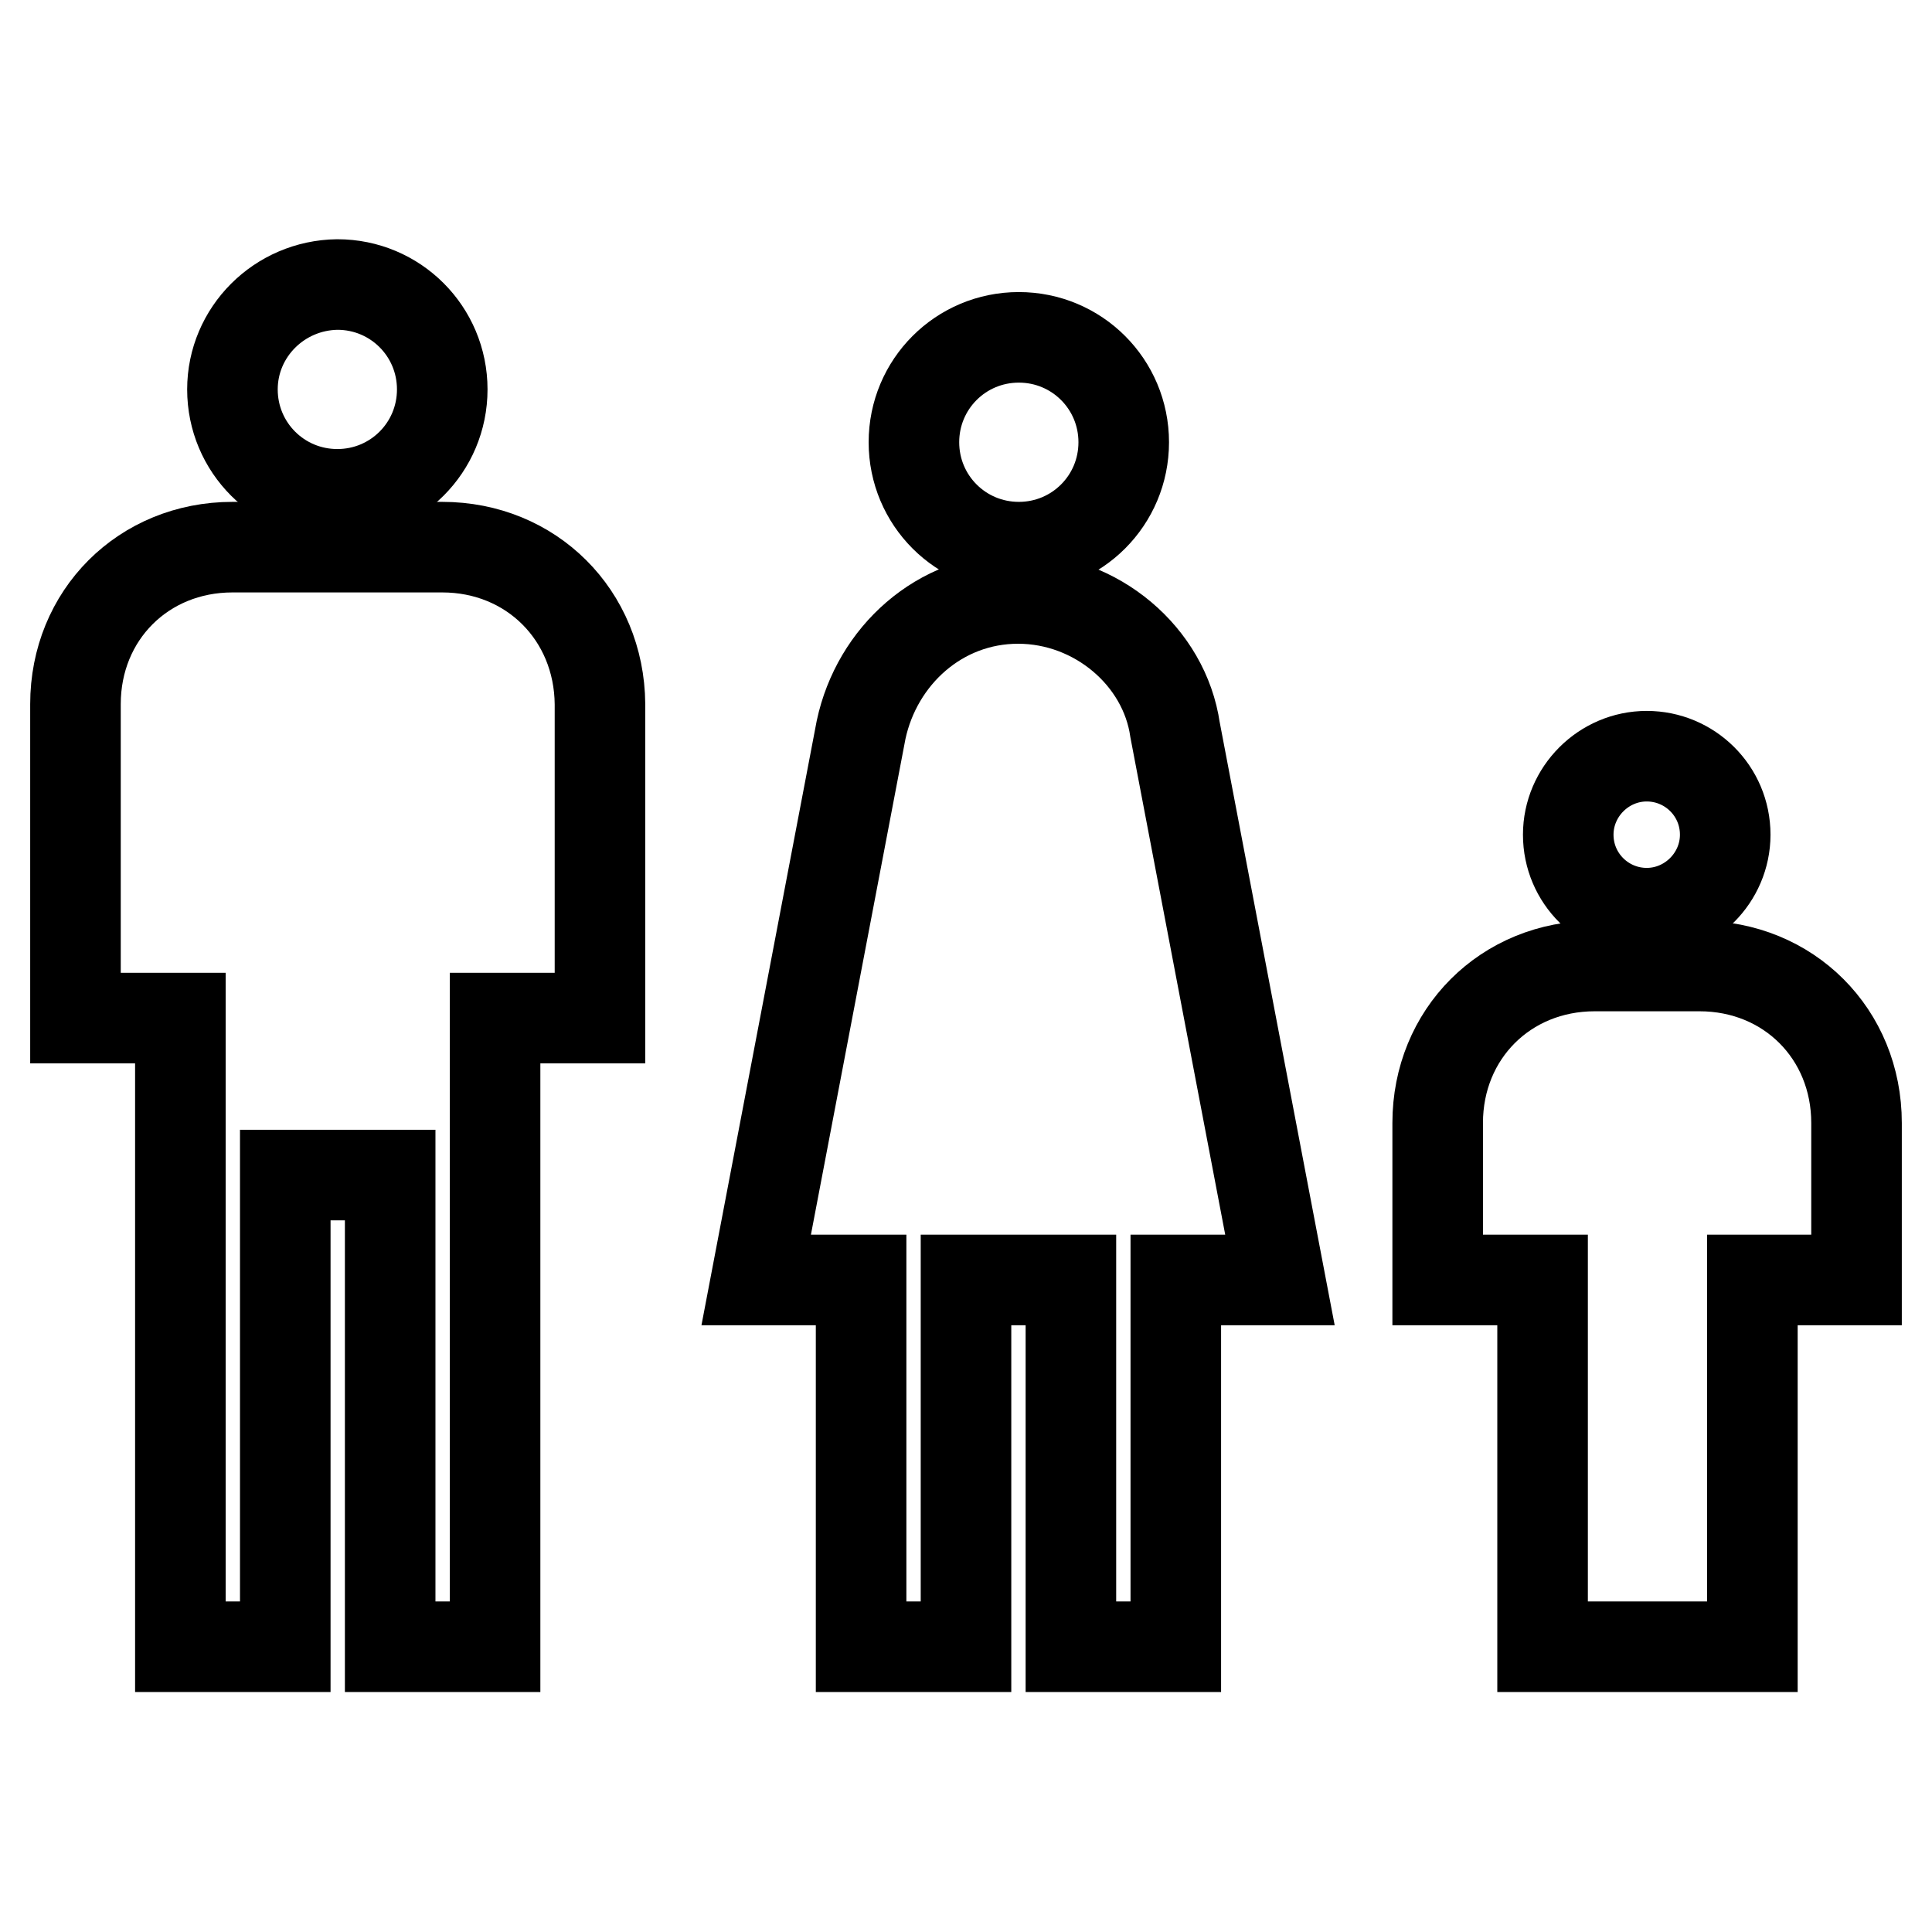
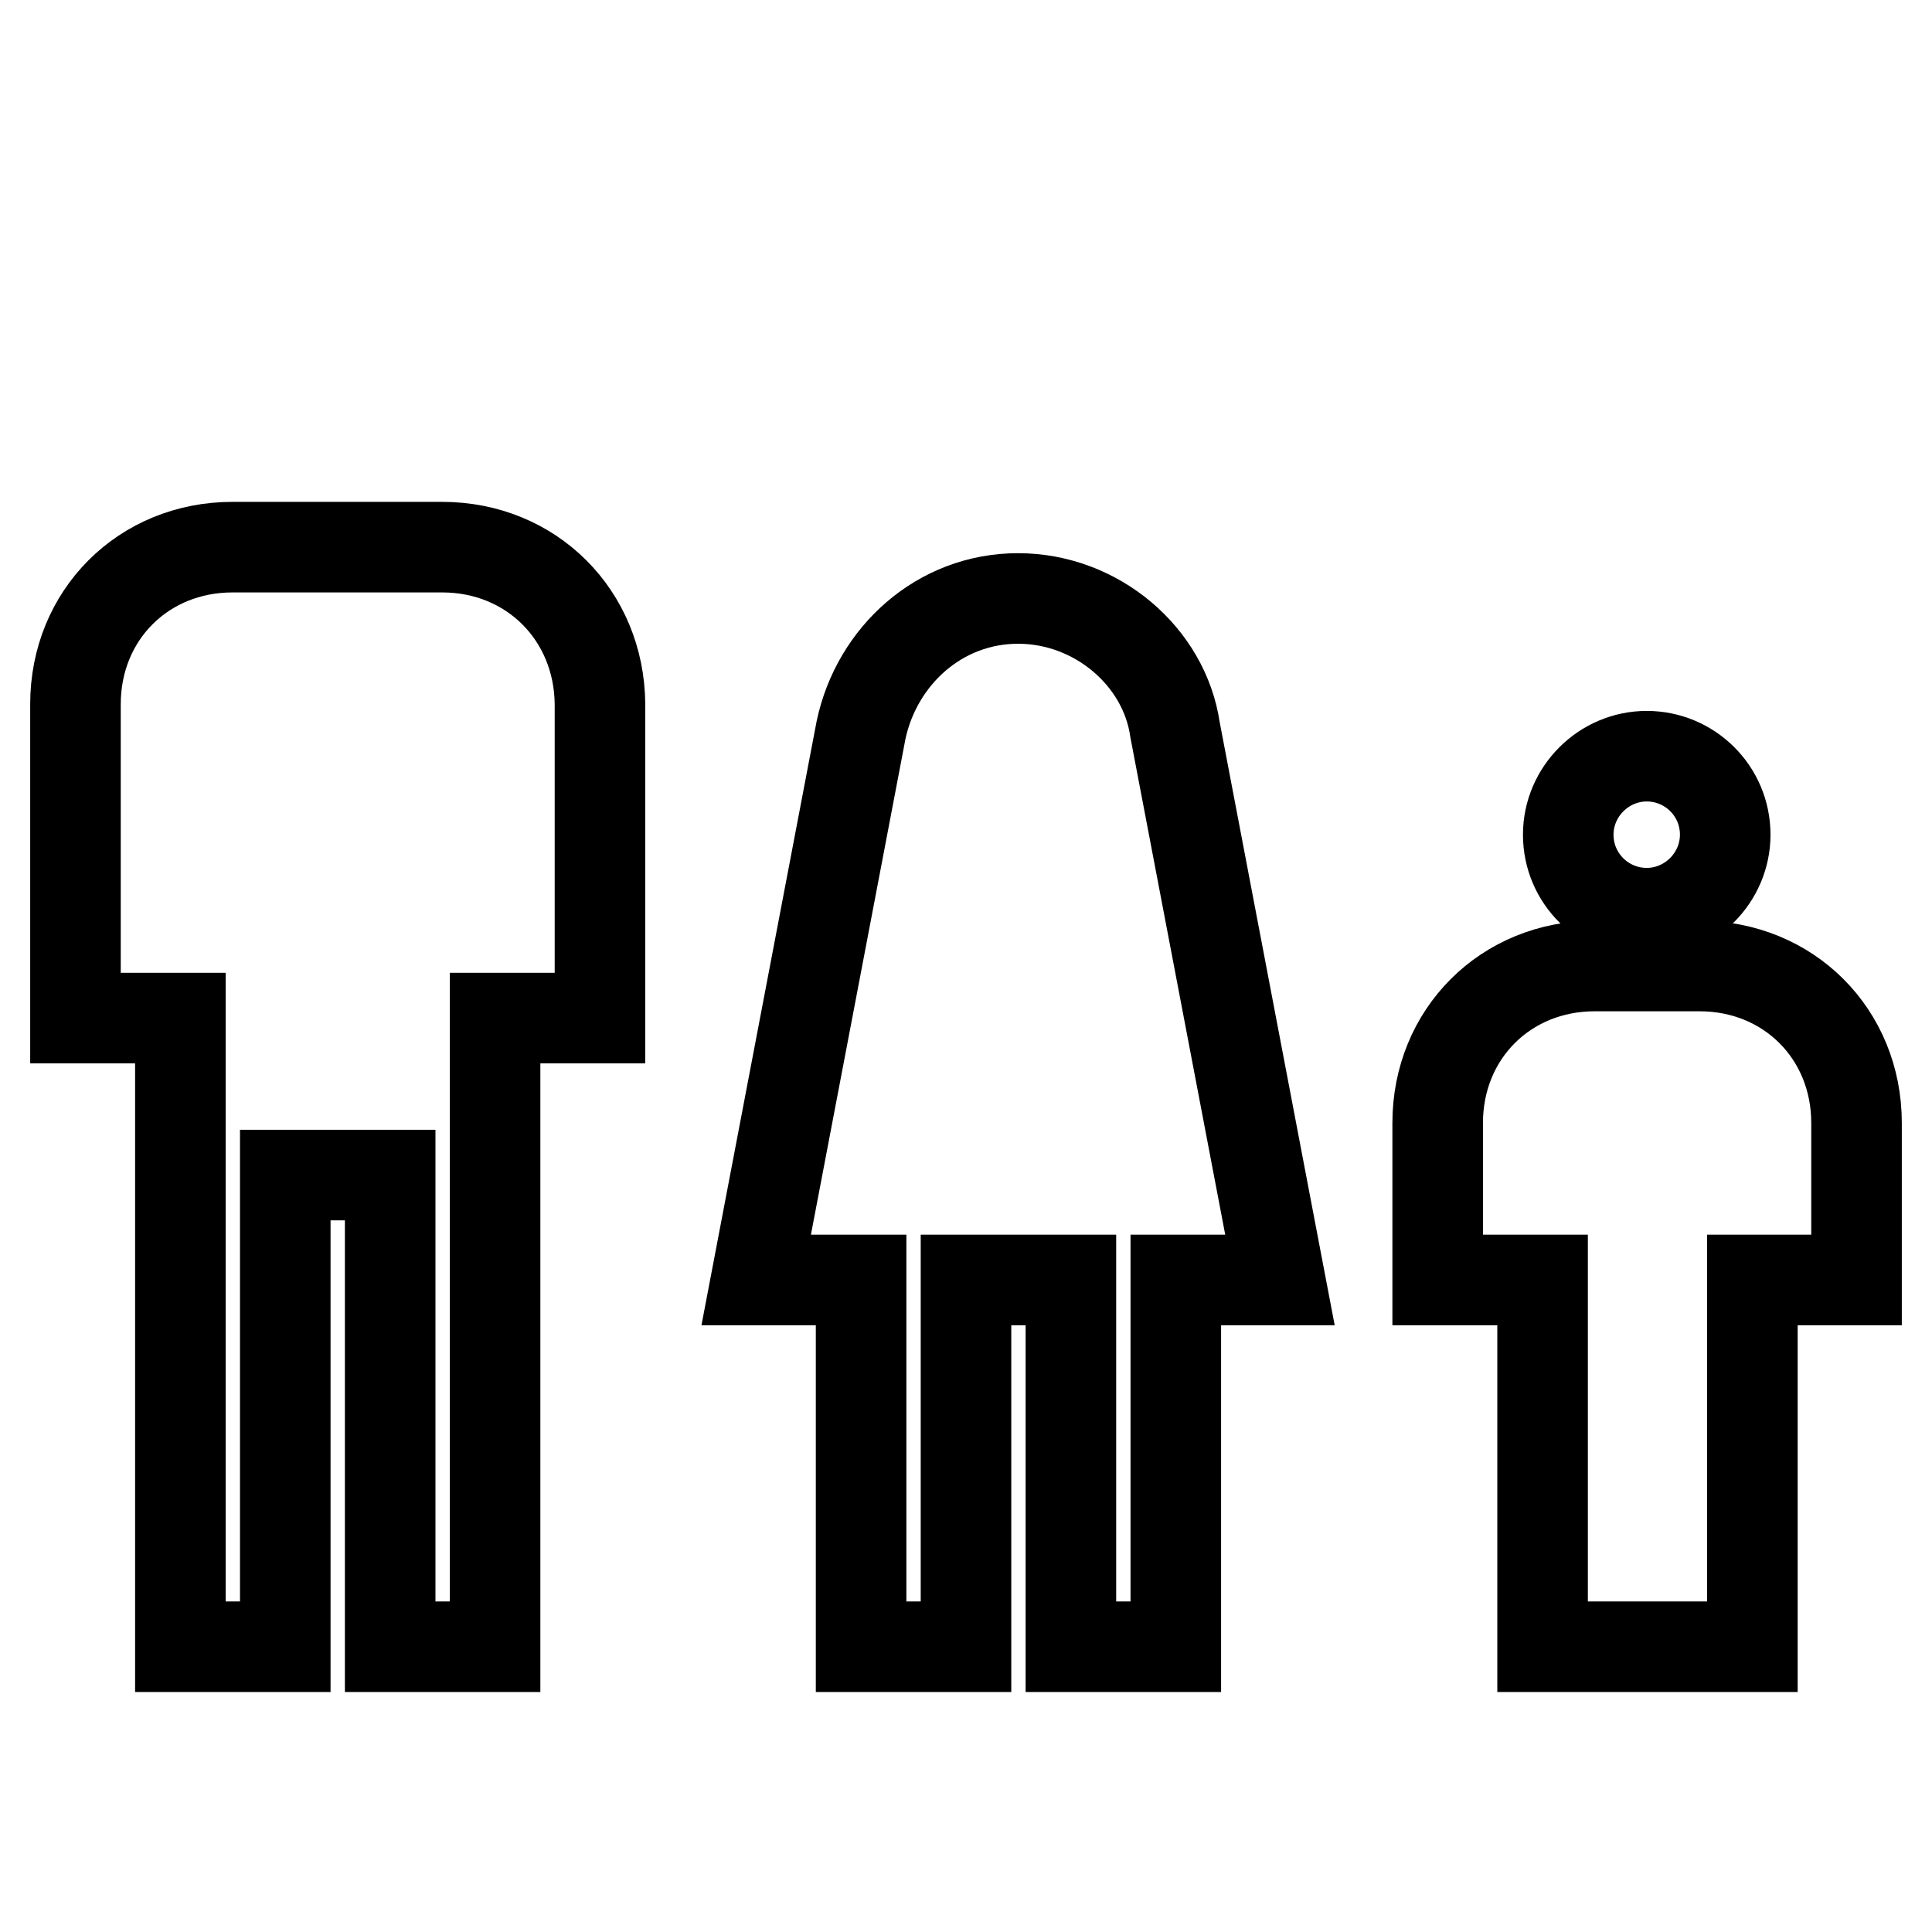
<svg xmlns="http://www.w3.org/2000/svg" version="1.1" x="0px" y="0px" viewBox="0 0 256 256" enable-background="new 0 0 256 256" xml:space="preserve">
  <g>
-     <path stroke-width="12" fill-opacity="0" stroke="#000000" d="M30.8,51.6c0,7.7,6.2,13.9,13.9,13.9c7.7,0,13.9-6.2,13.9-13.9c0-7.7-6.2-13.9-13.9-13.9 C37,37.8,30.8,44,30.8,51.6L30.8,51.6z" />
-     <path stroke-width="12" fill-opacity="0" stroke="#000000" d="M121.1,58.6c0,7.7,6.2,13.9,13.9,13.9c7.7,0,13.9-6.2,13.9-13.9c0-7.7-6.2-13.9-13.9-13.9 S121.1,50.9,121.1,58.6C121.1,58.6,121.1,58.6,121.1,58.6z" />
    <path stroke-width="12" fill-opacity="0" stroke="#000000" d="M207.8,110.6c0,5.8,4.7,10.4,10.4,10.4s10.4-4.7,10.4-10.4c0,0,0,0,0,0c0-5.8-4.7-10.4-10.4-10.4 C212.5,100.2,207.8,104.9,207.8,110.6C207.8,110.6,207.8,110.6,207.8,110.6z" />
    <path stroke-width="12" fill-opacity="0" stroke="#000000" d="M58.6,72.5H30.8C19,72.5,10,81.5,10,93.3v41.6h13.9v83.3h13.9v-62.5h13.9v62.5h13.9v-83.3h13.9V93.3 C79.4,81.5,70.4,72.5,58.6,72.5z M169.6,169.6l-13.9-72.9c-1.4-9.7-10.4-17.4-20.8-17.4c-10.4,0-18.7,7.6-20.8,17.4l-13.9,72.9 h13.9v48.6H128v-48.6h13.9v48.6h13.9v-48.6H169.6L169.6,169.6z M225.2,128h-13.9c-11.8,0-20.8,9-20.8,20.8v20.8h13.9v48.6h27.8 v-48.6H246v-20.8C246,137,237,128,225.2,128L225.2,128z" />
  </g>
</svg>